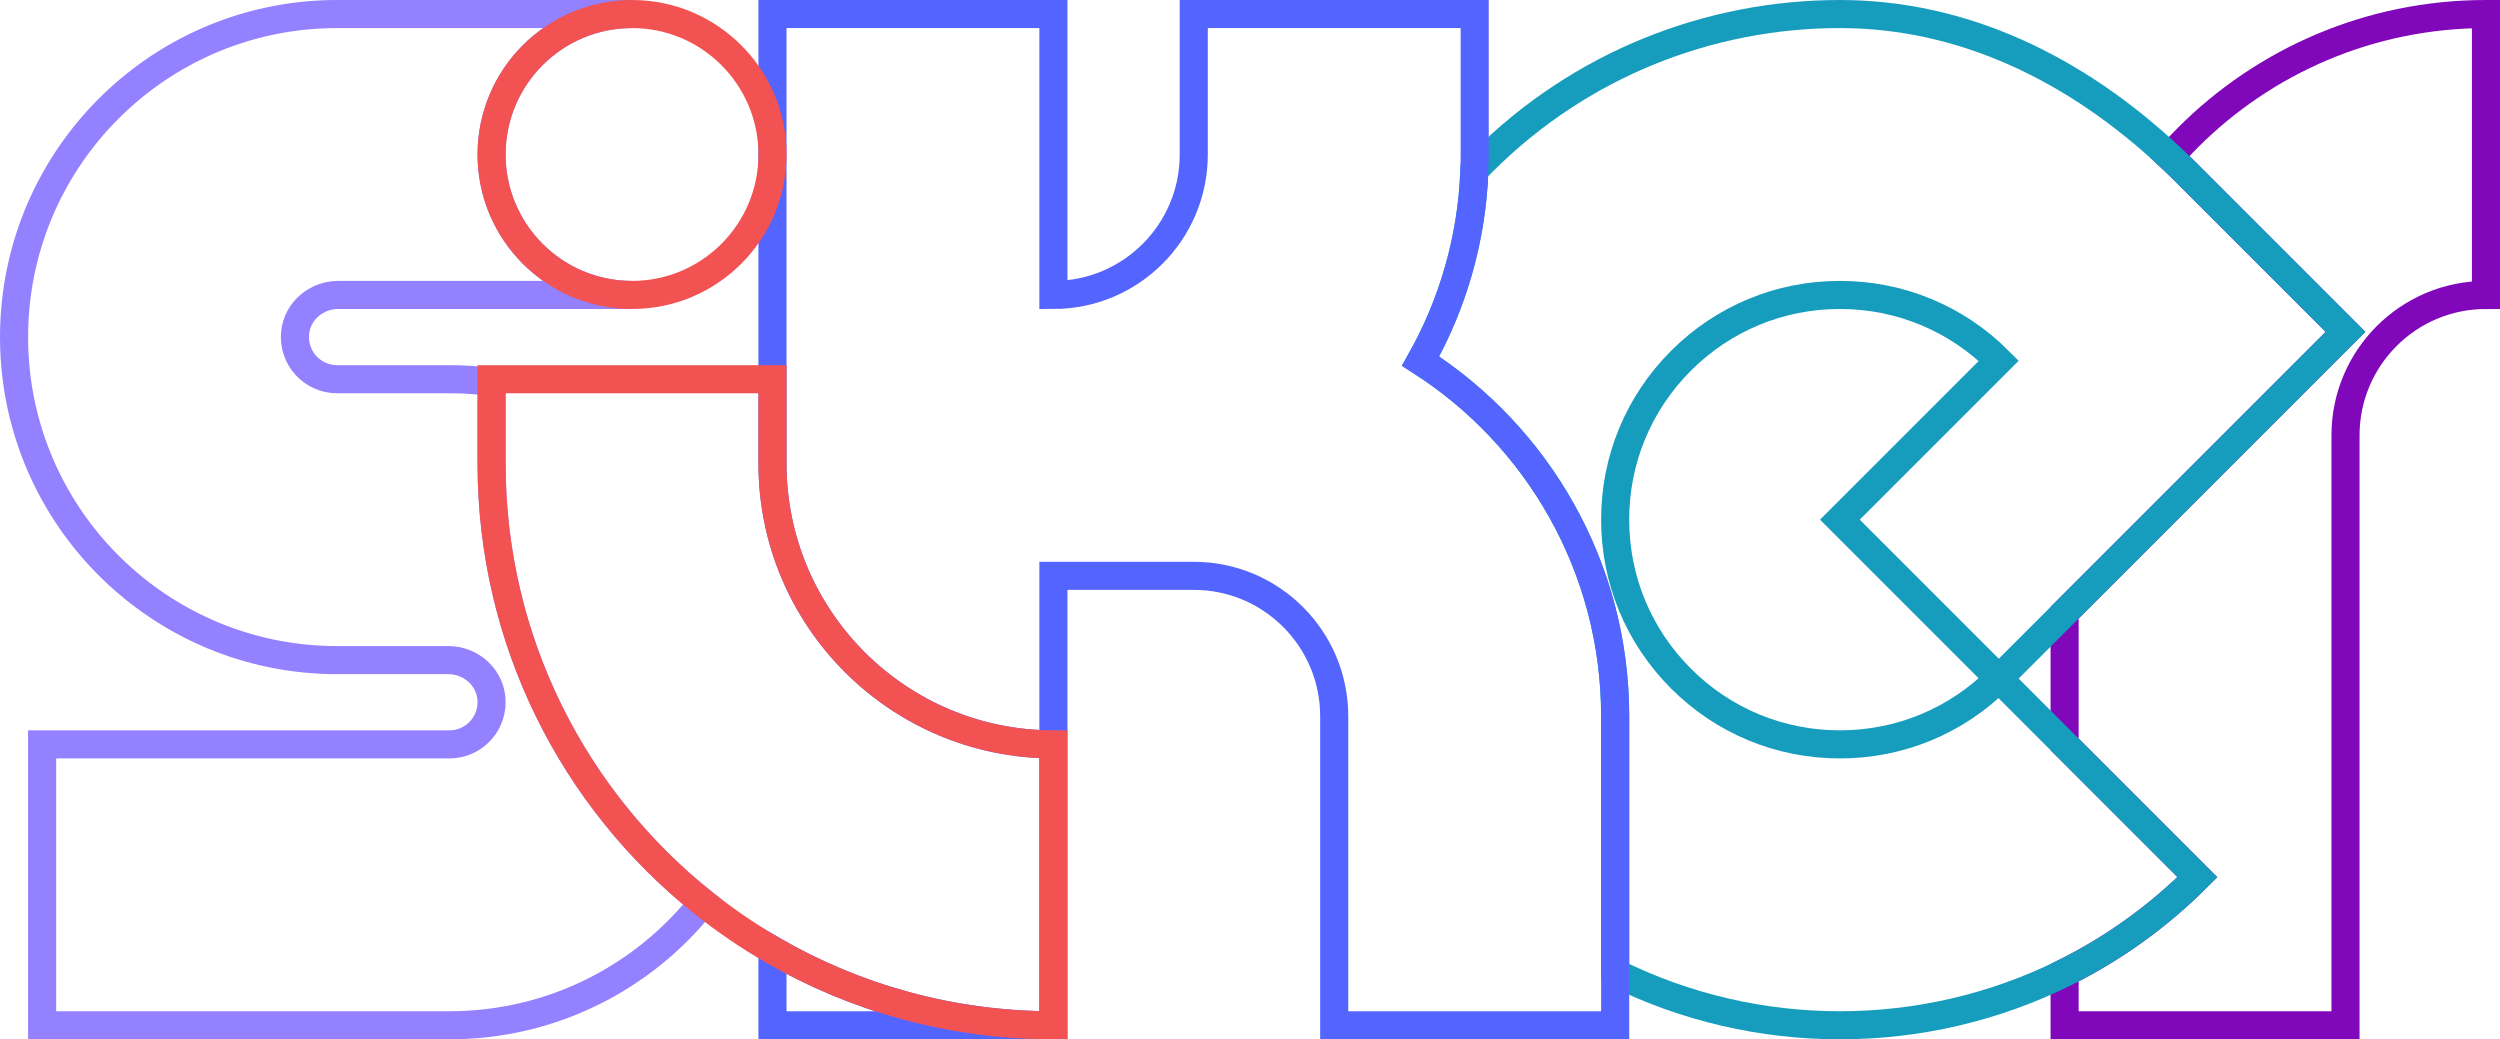
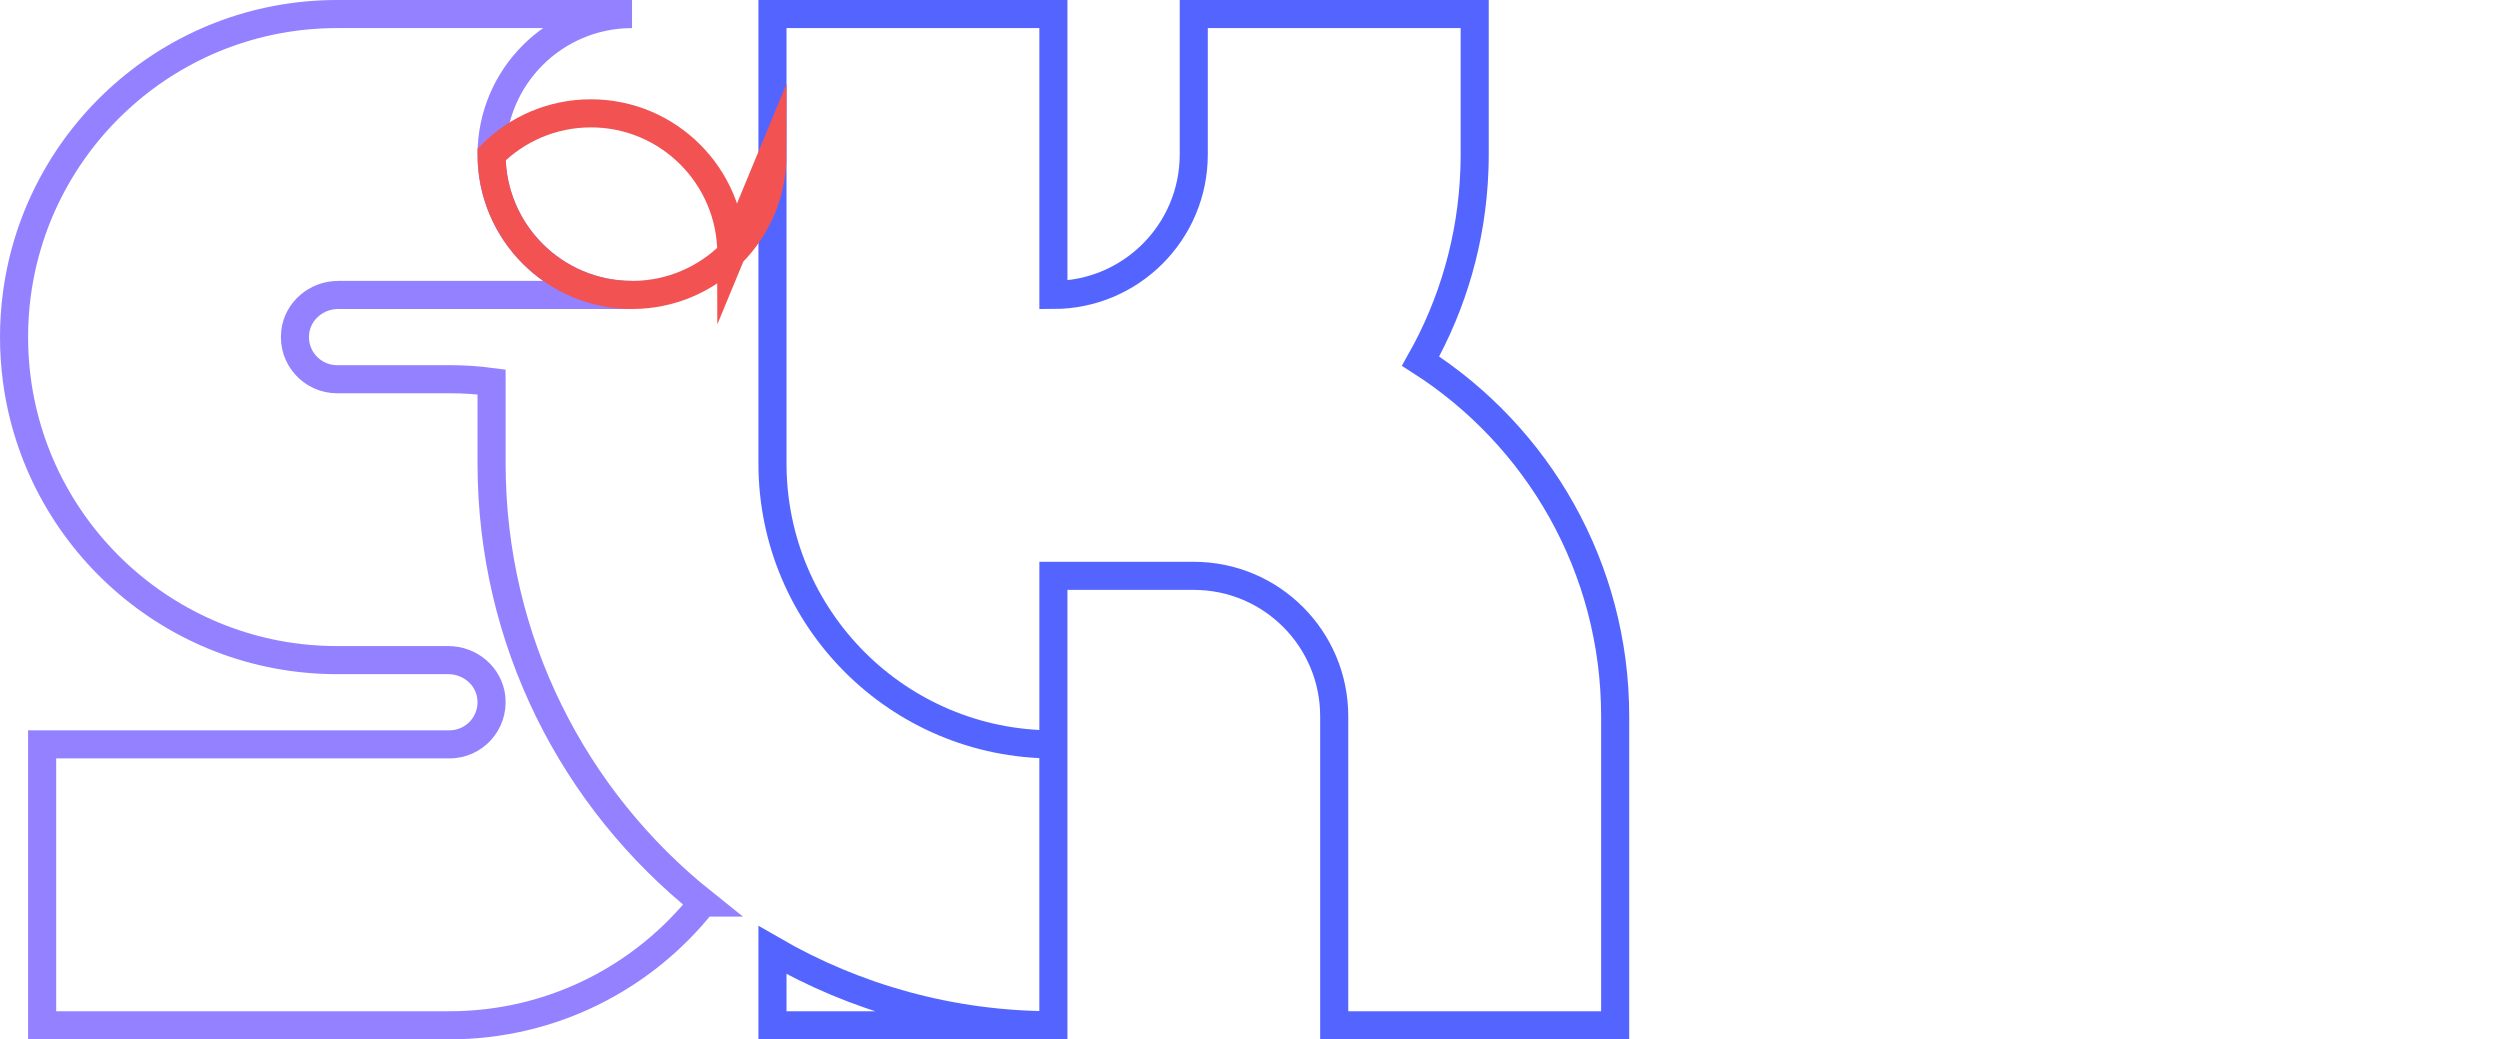
<svg xmlns="http://www.w3.org/2000/svg" id="Capa_2" data-name="Capa 2" viewBox="0 0 890 370">
  <defs>
    <style>
      .cls-1 {
        stroke: #f25252;
      }

      .cls-1, .cls-2, .cls-3, .cls-4, .cls-5 {
        fill: none;
        stroke-miterlimit: 10;
        stroke-width: 10px;
      }

      .cls-2 {
        stroke: #8007ba;
      }

      .cls-3 {
        stroke: #5465ff;
      }

      .cls-4 {
        stroke: #169dbd;
      }

      .cls-5 {
        stroke: #9381ff;
      }
    </style>
  </defs>
  <g id="Capa_1-2" data-name="Capa 1">
    <g>
-       <path class="cls-2" d="m885,5v100c-27.62,0-50,22.39-50,50v210h-100v-18.7c17.06-8.46,33.06-19.8,47.28-34.02l-47.28-47.28v-46.86l100-100-56.57-56.57c-1.96-1.96-3.94-3.88-5.95-5.76,2.08-2.36,4.23-4.65,6.45-6.87,27.15-27.15,64.65-43.94,106.07-43.94Z" />
-       <path class="cls-4" d="m735,265l47.28,47.28c-14.22,14.22-30.22,25.56-47.28,34.02-25.13,12.47-52.56,18.7-80,18.7s-54.87-6.23-80-18.7v-91.3c0-53.12-27.62-99.78-69.27-126.44,11.39-20.2,18.25-43.3,19.15-67.93.93-.98,1.88-1.95,2.84-2.91,35.15-35.15,81.21-52.72,127.28-52.72,43.5,0,83.56,19.1,117.48,50.81,2.01,1.88,3.99,3.8,5.95,5.76l56.57,56.57-123.43,123.43-56.57-56.57,56.57-56.57c-15.11-15.11-35.2-23.43-56.57-23.43s-41.46,8.32-56.57,23.43-23.43,35.2-23.43,56.57,8.32,41.46,23.43,56.57c15.11,15.11,35.2,23.43,56.57,23.43s41.46-8.32,56.57-23.43l23.43,23.43Z" />
      <path class="cls-3" d="m275,338.24c29.41,17.02,63.57,26.76,100,26.76h-100v-26.76Z" />
      <path class="cls-3" d="m575,255v110h-100.02v-110c0-27.61-22.38-50-50-50h-49.97v160h-.01v-100c-55.23,0-100-44.77-100-100V5h100.01v100c27.6-.02,49.97-22.4,49.97-50V5h100.01v50c0,1.89-.03,3.76-.11,5.63-.9,24.63-7.76,47.73-19.15,67.93,41.65,26.66,69.27,73.32,69.27,126.44Z" />
      <path class="cls-5" d="m250.23,321.32c-21.07,26.61-53.66,43.68-90.23,43.68H15v-100h145c8.83,0,15.89-7.64,14.91-16.69-.84-7.66-7.6-13.31-15.3-13.31h-39.61c-29.27,0-55.99-10.94-76.29-28.95-20.22-17.93-34.07-42.89-37.74-71.05-.64-4.91-.97-9.92-.97-15s.33-10.09.97-15C13.32,48.58,61.57,5,120,5h105c-13.81,0-26.31,5.6-35.36,14.65-9.04,9.05-14.64,21.55-14.64,35.35s5.6,26.3,14.64,35.35c9.05,9.05,21.55,14.65,35.36,14.65h-104.61c-7.71,0-14.46,5.65-15.3,13.31-.99,9.05,6.07,16.69,14.91,16.69h40c5.09,0,10.09.33,15,.98v29.02c0,63.27,29.37,119.67,75.23,156.32Z" />
      <g>
-         <path class="cls-1" d="m275,55c0,27.61-22.39,50-50,50-13.81,0-26.31-5.6-35.36-14.65-9.04-9.05-14.64-21.55-14.64-35.35s5.6-26.3,14.64-35.35c9.05-9.05,21.55-14.65,35.36-14.65s26.3,5.6,35.35,14.65,14.65,21.55,14.65,35.35Z" />
-         <path class="cls-1" d="m375,265v100c-36.43,0-70.59-9.74-100-26.76-8.69-5.02-16.97-10.69-24.77-16.92-45.86-36.65-75.23-93.05-75.23-156.32v-30h100v30c0,55.23,44.77,100,100,100Z" />
+         <path class="cls-1" d="m275,55c0,27.61-22.39,50-50,50-13.81,0-26.31-5.6-35.36-14.65-9.04-9.05-14.64-21.55-14.64-35.35c9.05-9.05,21.55-14.65,35.36-14.65s26.3,5.6,35.35,14.65,14.65,21.55,14.65,35.35Z" />
      </g>
    </g>
  </g>
</svg>